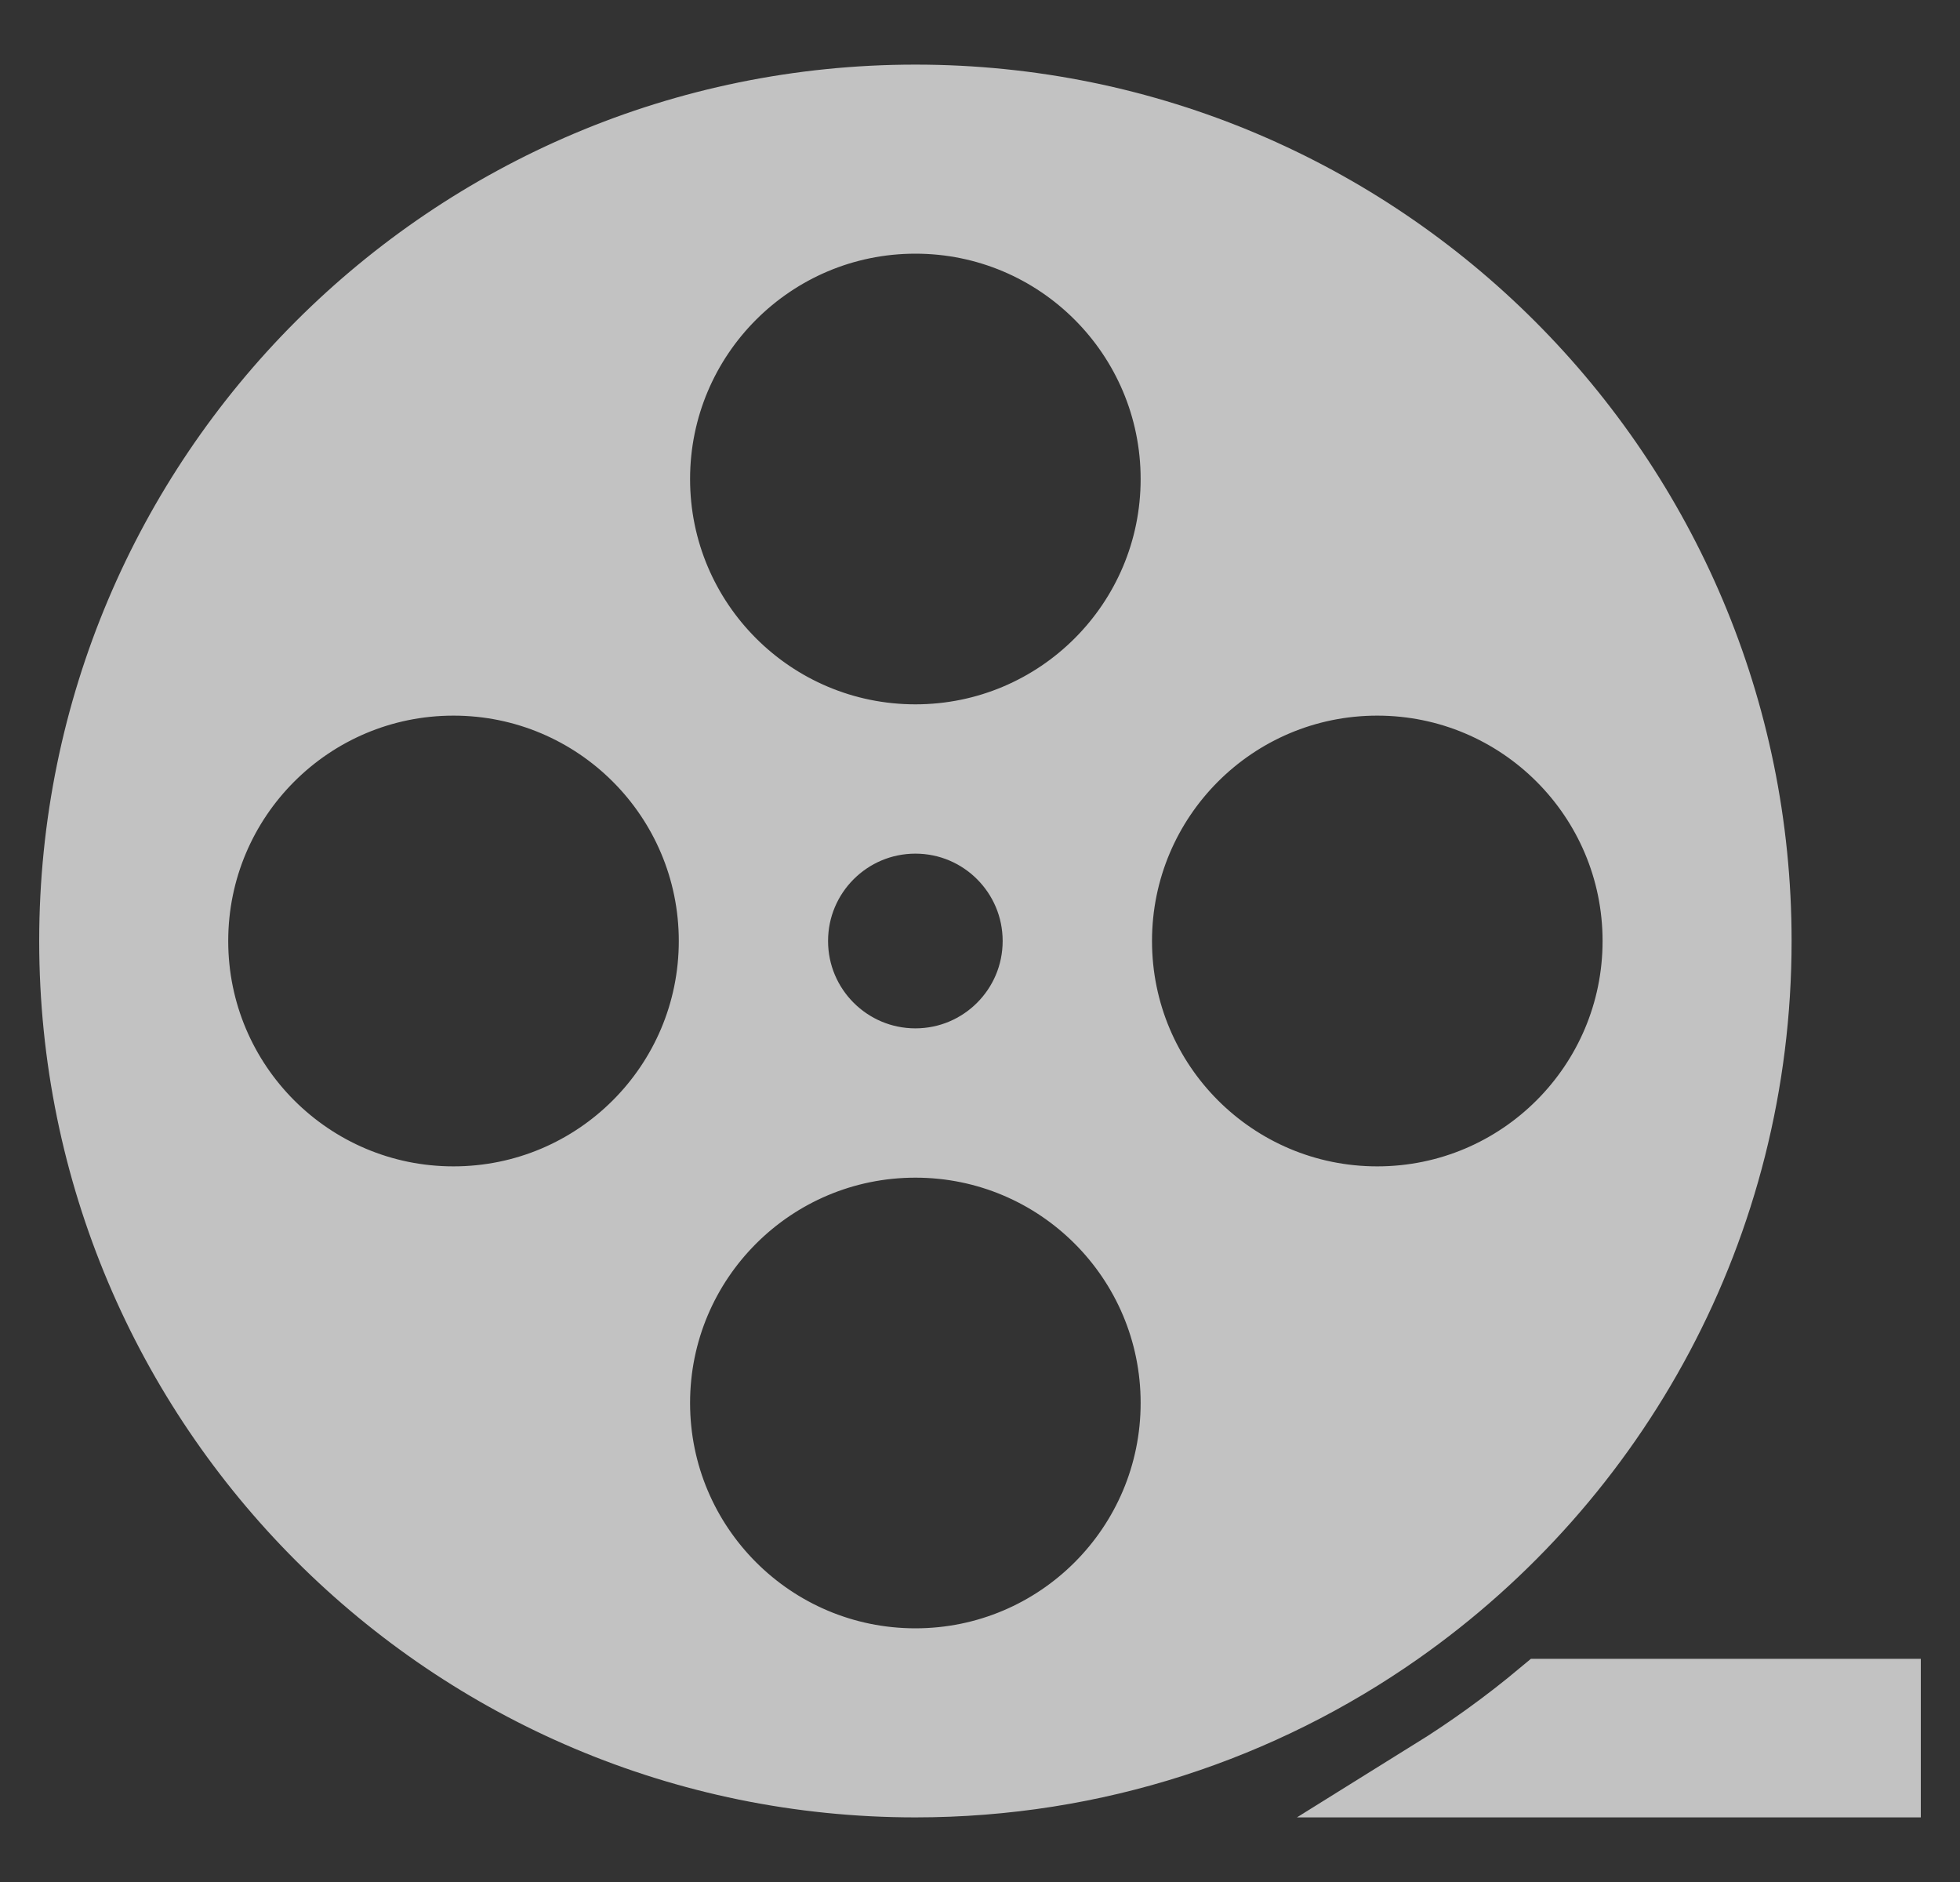
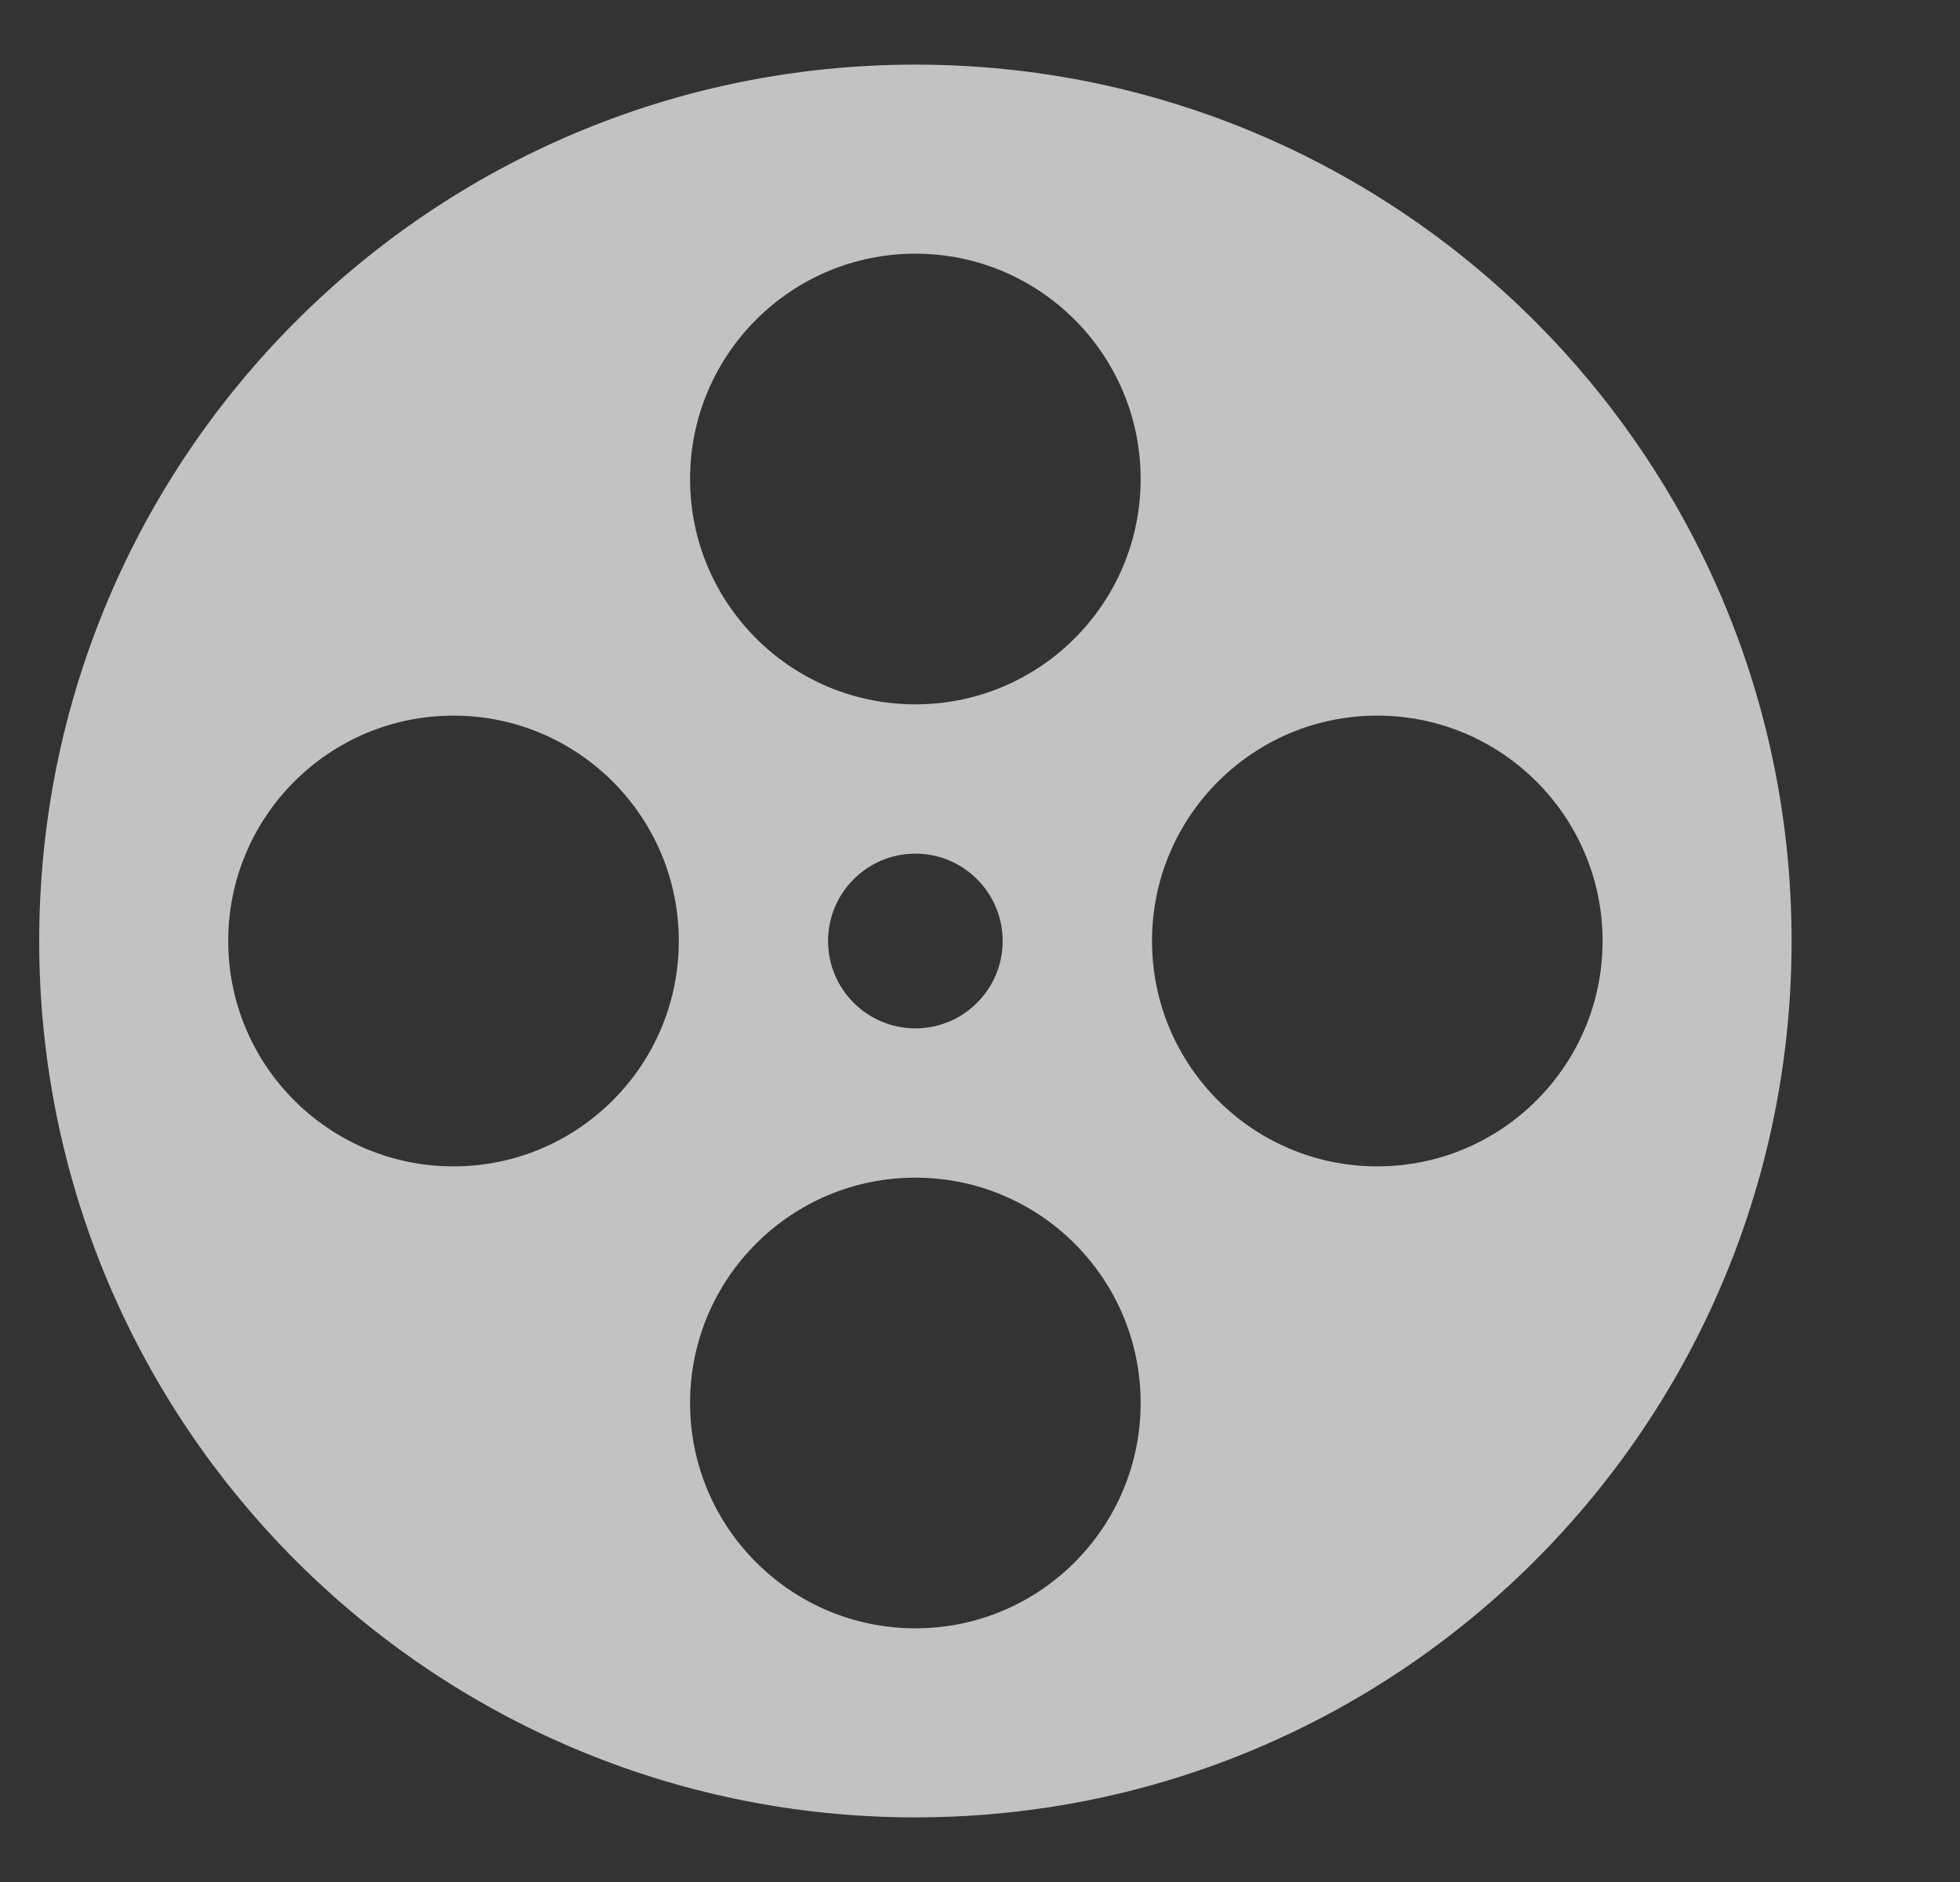
<svg xmlns="http://www.w3.org/2000/svg" width="25" height="24" viewBox="0 0 25 24" fill="none">
  <rect x="0" y="0" width="25" height="24" fill="#333333" stroke="none" />
  <g id="015-movie film 1" opacity="0.7" clip-path="url(#clip0_56_977)">
    <g id="Group">
-       <path id="Vector" d="M18.736 22.676H18.294C18.788 22.369 19.26 22.028 19.708 21.654H24V22.676H18.736Z" fill="white" stroke="white" />
      <path id="Vector_2" d="M17.801 20.745C16.067 21.962 13.956 22.676 11.676 22.676C5.78 22.676 1 17.896 1 12C1 6.104 5.78 1.324 11.676 1.324C17.572 1.324 22.352 6.104 22.352 12C22.352 15.617 20.554 18.813 17.801 20.745ZM20.941 12C20.941 10.137 19.43 8.626 17.567 8.626C15.704 8.626 14.194 10.137 14.194 12C14.194 13.863 15.704 15.374 17.567 15.374C19.43 15.374 20.941 13.863 20.941 12ZM15.049 6.109C15.049 4.246 13.539 2.735 11.676 2.735C9.813 2.735 8.302 4.246 8.302 6.109C8.302 7.972 9.813 9.482 11.676 9.482C13.539 9.482 15.049 7.972 15.049 6.109ZM11.676 13.614C12.567 13.614 13.289 12.891 13.289 12C13.289 11.109 12.567 10.386 11.676 10.386C10.785 10.386 10.062 11.109 10.062 12C10.062 12.891 10.785 13.614 11.676 13.614ZM15.049 17.891C15.049 16.028 13.539 14.518 11.676 14.518C9.813 14.518 8.302 16.028 8.302 17.891C8.302 19.754 9.813 21.265 11.676 21.265C13.539 21.265 15.049 19.754 15.049 17.891ZM5.784 8.626C3.921 8.626 2.411 10.137 2.411 12C2.411 13.863 3.921 15.374 5.784 15.374C7.648 15.374 9.158 13.863 9.158 12C9.158 10.137 7.648 8.626 5.784 8.626Z" fill="white" stroke="white" />
    </g>
  </g>
  <defs>
    <clipPath id="clip0_56_977">
      <rect width="24" height="24" fill="white" transform="translate(0.5)" />
    </clipPath>
  </defs>
</svg>